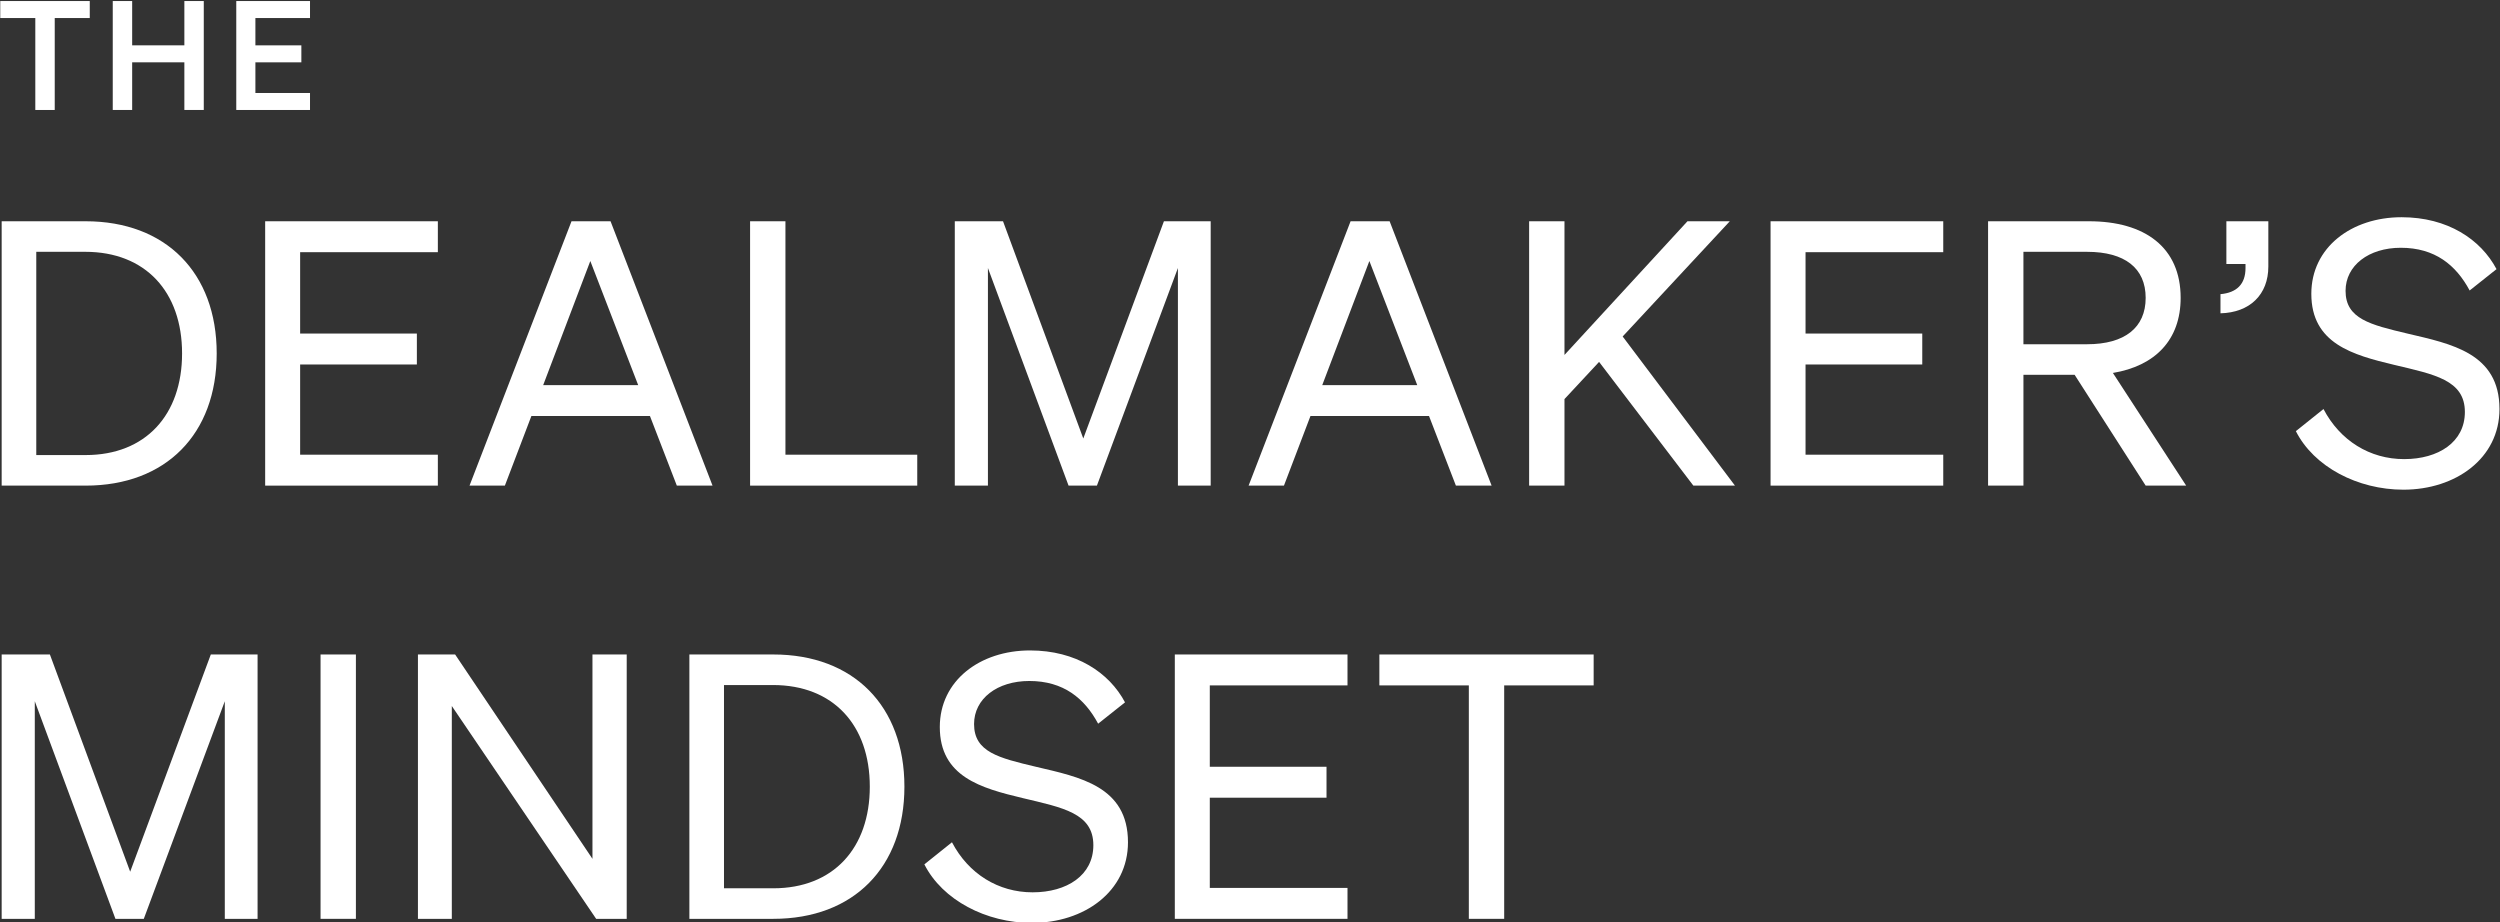
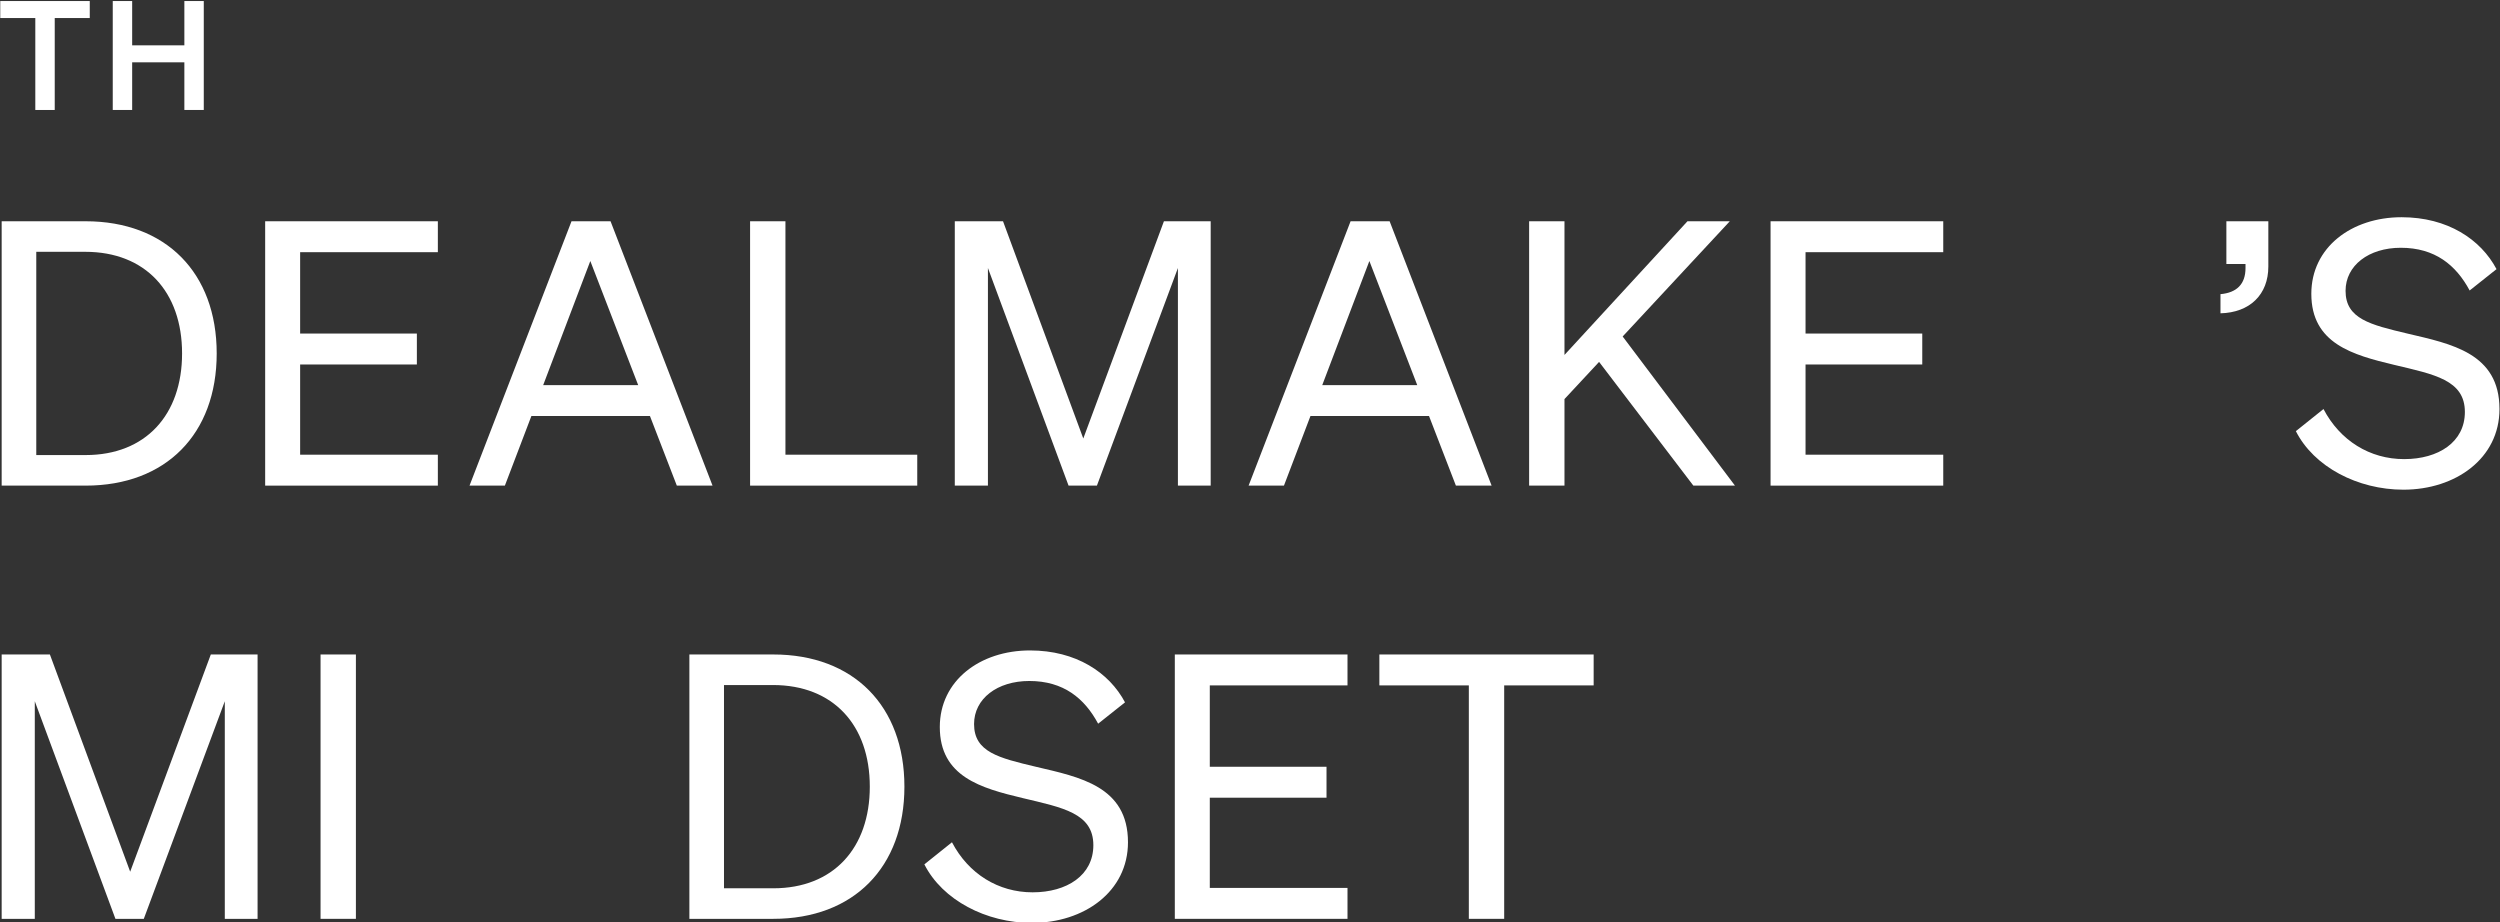
<svg xmlns="http://www.w3.org/2000/svg" width="2000" height="738" viewBox="0 0 2000 738" fill="none">
  <rect x="0" y="0" width="2000" height="738" fill="#333333" stroke="none" />
  <g clip-path="url(#clip0_3409_10619)">
    <path d="M43.78 14.43V87.98H28.25V14.43H0.21V0.83H71.81V14.43H43.77H43.78Z" fill="white" />
    <path d="M163.02 0.83V87.97H147.49V49.86H105.73V87.97H90.2V0.83H105.73V36.27H147.49V0.83H163.02Z" fill="white" />
-     <path d="M248.01 0.83V14.43H204.32V36.28H241.09V49.87H204.32V74.39H248.01V87.98H189.02V0.83H248.01Z" fill="white" />
    <path d="M1.33 177.01H68.49C132.7 177.01 173.36 218.24 173.36 282.75C173.36 347.26 132.71 388.5 68.49 388.5H1.33V177.01ZM68.49 364.05C116.5 364.05 145.66 331.94 145.66 282.75C145.66 233.56 116.5 201.45 68.19 201.45H29.02V364.05H68.49Z" fill="white" />
    <path d="M350.28 177.01V201.75H240.11V266.84H333.49V291.59H240.11V363.76H350.28V388.5H212.13V177.01H350.28Z" fill="white" />
    <path d="M488.44 177.01L570.03 388.5H541.46L519.96 332.82H425.11L403.9 388.5H375.62L457.21 177.01H488.44ZM434.54 308.08H510.54L472.25 208.81L434.55 308.08H434.54Z" fill="white" />
    <path d="M600.07 177.01H628.35V363.76H733.8V388.5H600.07V177.01Z" fill="white" />
    <path d="M854.85 388.5L790.34 214.42V388.5H763.83V177.01H802.42L866.63 350.8L931.14 177.01H968.55V388.5H942.33V214.42L877.53 388.5H854.85Z" fill="white" />
    <path d="M1111.7 177.01L1193.29 388.5H1164.72L1143.22 332.82H1048.37L1027.16 388.5H998.88L1080.47 177.01H1111.7ZM1057.79 308.08H1133.79L1095.5 208.81L1057.8 308.08H1057.79Z" fill="white" />
    <path d="M1251.6 283.93L1349.98 177H1383.85L1298.13 269.19L1387.97 388.49H1354.68L1279.27 289.52L1251.58 319.27V388.49H1223.3V177H1251.58V283.93H1251.6Z" fill="white" />
    <path d="M1554.6 177.01V201.75H1444.43V266.84H1537.81V291.59H1444.43V363.76H1554.6V388.5H1416.45V177.01H1554.6Z" fill="white" />
-     <path d="M1618.74 388.5H1590.46V177.01H1671.17C1715.94 177.01 1744.52 197.92 1744.52 238.28C1744.52 272.15 1723.9 292.77 1690.32 298.36L1748.94 388.5H1716.54L1659.69 299.83H1618.75V388.5H1618.74ZM1669.7 275.39C1699.75 275.39 1716.53 262.13 1716.53 238.28C1716.53 214.43 1699.74 201.46 1669.7 201.46H1618.74V275.4H1669.7V275.39Z" fill="white" />
    <path d="M1781.09 177.01H1814.67V213.24C1814.67 235.62 1799.94 250.06 1776.38 250.65V235.33C1789.34 234.15 1796.41 227.38 1796.41 214.42V211.18H1781.1V177.01H1781.09Z" fill="white" />
    <path d="M1858.79 327.229C1872.04 352.559 1895.91 367.289 1923.3 367.289C1950.69 367.289 1971.9 353.739 1971.9 329.589C1971.9 303.969 1947.45 299.549 1915.34 291.889C1882.05 283.939 1849.06 274.809 1849.06 235.049C1849.06 197.929 1881.17 173.779 1921.23 173.779C1958.05 173.779 1984.56 191.449 1997.22 215.309L1975.72 232.389C1964.82 212.069 1948.03 198.219 1920.64 198.219C1895.01 198.219 1876.45 212.359 1876.45 232.679C1876.45 255.069 1896.19 259.779 1925.94 266.849C1960.99 275.099 1999.58 282.459 1999.58 327.239C1999.58 366.709 1964.52 391.749 1922.7 391.749C1886.17 391.749 1851.12 373.489 1836.69 344.919L1858.78 327.239L1858.79 327.229Z" fill="white" />
    <path d="M92.34 735.07L27.83 560.99V735.07H1.33V523.58H39.92L104.14 697.37L168.65 523.58H206.06V735.07H179.84V560.99L115.04 735.07H92.36H92.34Z" fill="white" />
    <path d="M284.72 735.07H256.44V523.58H284.72V735.07Z" fill="white" />
-     <path d="M501.37 735.07H476.92L361.45 564.81V735.07H334.35V523.58H364.1L473.97 687.06V523.58H501.37V735.07Z" fill="white" />
    <path d="M551.5 523.58H618.66C682.87 523.58 723.53 564.81 723.53 629.32C723.53 693.83 682.88 735.07 618.66 735.07H551.5V523.58ZM618.66 710.63C666.67 710.63 695.84 678.52 695.84 629.33C695.84 580.14 666.68 548.03 618.37 548.03H579.19V710.63H618.66Z" fill="white" />
    <path d="M761.57 673.8C774.82 699.13 798.68 713.86 826.07 713.86C853.46 713.86 874.68 700.31 874.68 676.16C874.68 650.54 850.23 646.12 818.12 638.46C784.83 630.51 751.84 621.38 751.84 581.62C751.84 544.5 783.95 520.35 824.01 520.35C860.83 520.35 887.34 538.02 900.01 561.88L878.51 578.96C867.61 558.64 850.82 544.79 823.43 544.79C797.8 544.79 779.25 558.93 779.25 579.25C779.25 601.64 798.99 606.35 828.74 613.42C863.79 621.67 902.38 629.03 902.38 673.81C902.38 713.28 867.33 738.32 825.5 738.32C788.97 738.32 753.92 720.06 739.49 691.49L761.58 673.81L761.57 673.8Z" fill="white" />
    <path d="M1078 523.58V548.32H967.83V613.41H1061.21V638.16H967.83V710.33H1078V735.07H939.85V523.58H1078Z" fill="white" />
    <path d="M1203.35 548.32V735.07H1175.07V548.32H1103.49V523.58H1274.92V548.32H1203.34H1203.35Z" fill="white" />
  </g>
  <defs>
    <clipPath id="clip0_3409_10619">
      <rect width="2000" height="738" fill="white" />
    </clipPath>
  </defs>
</svg>